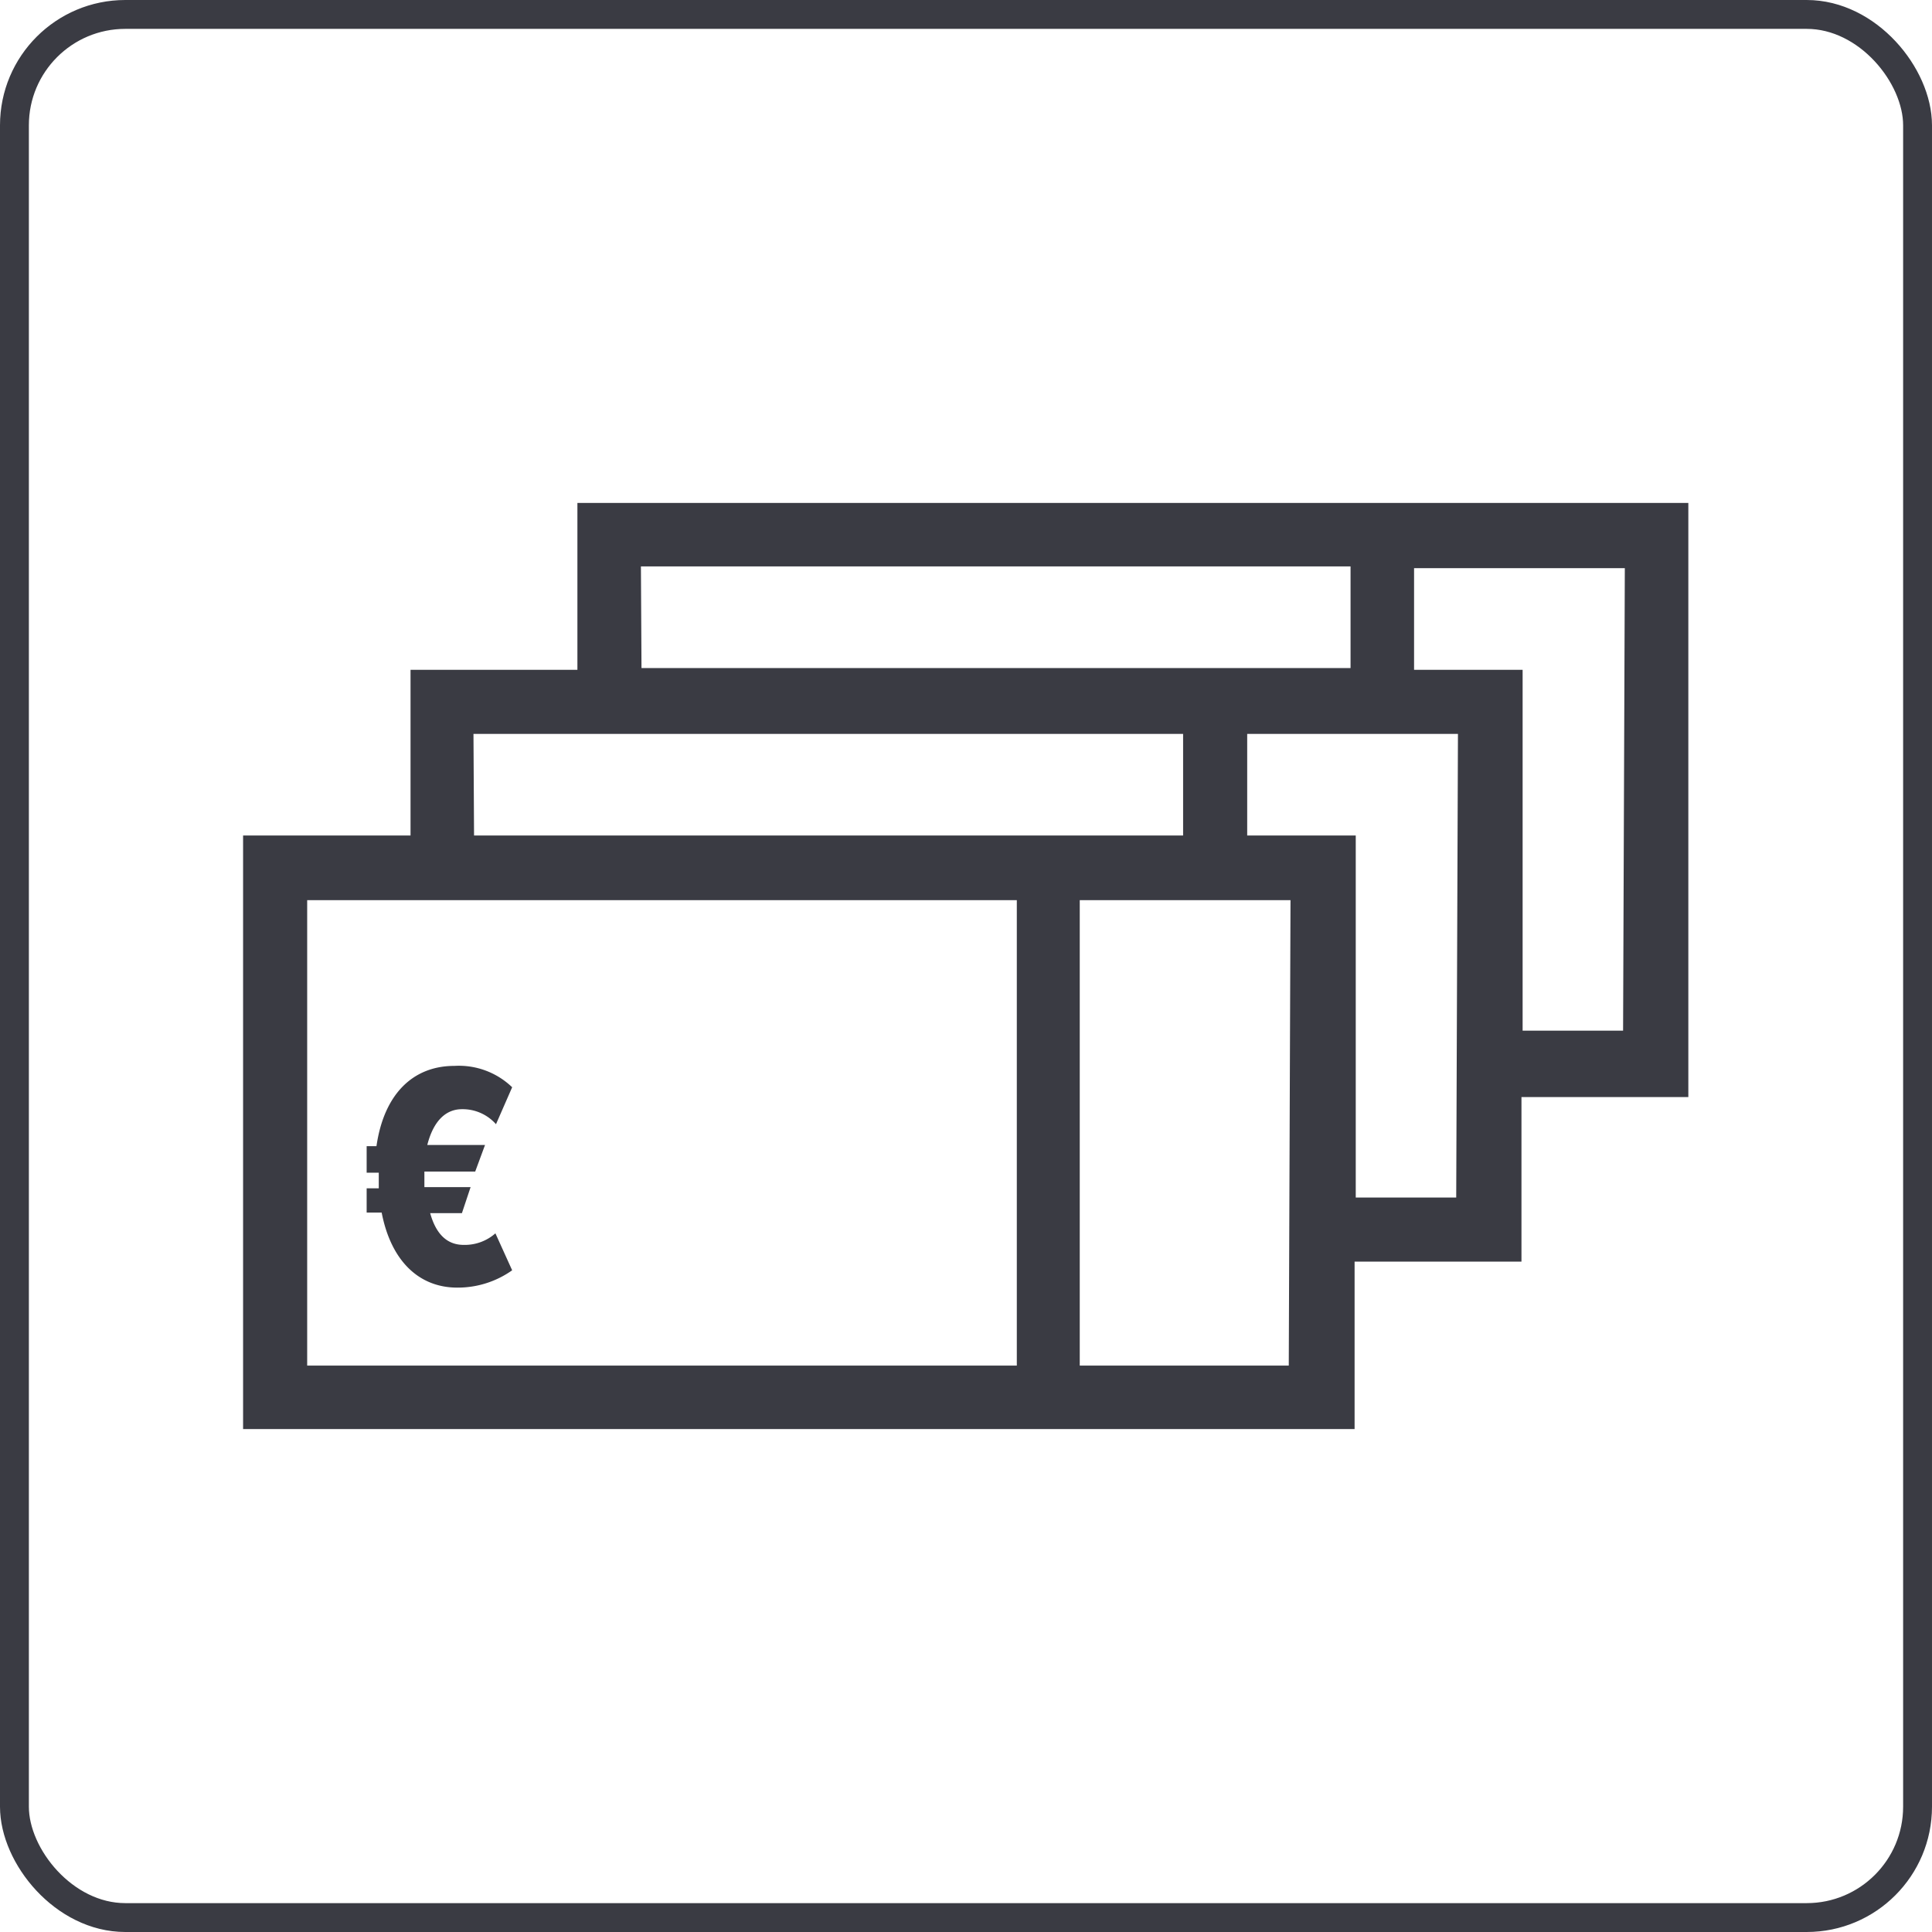
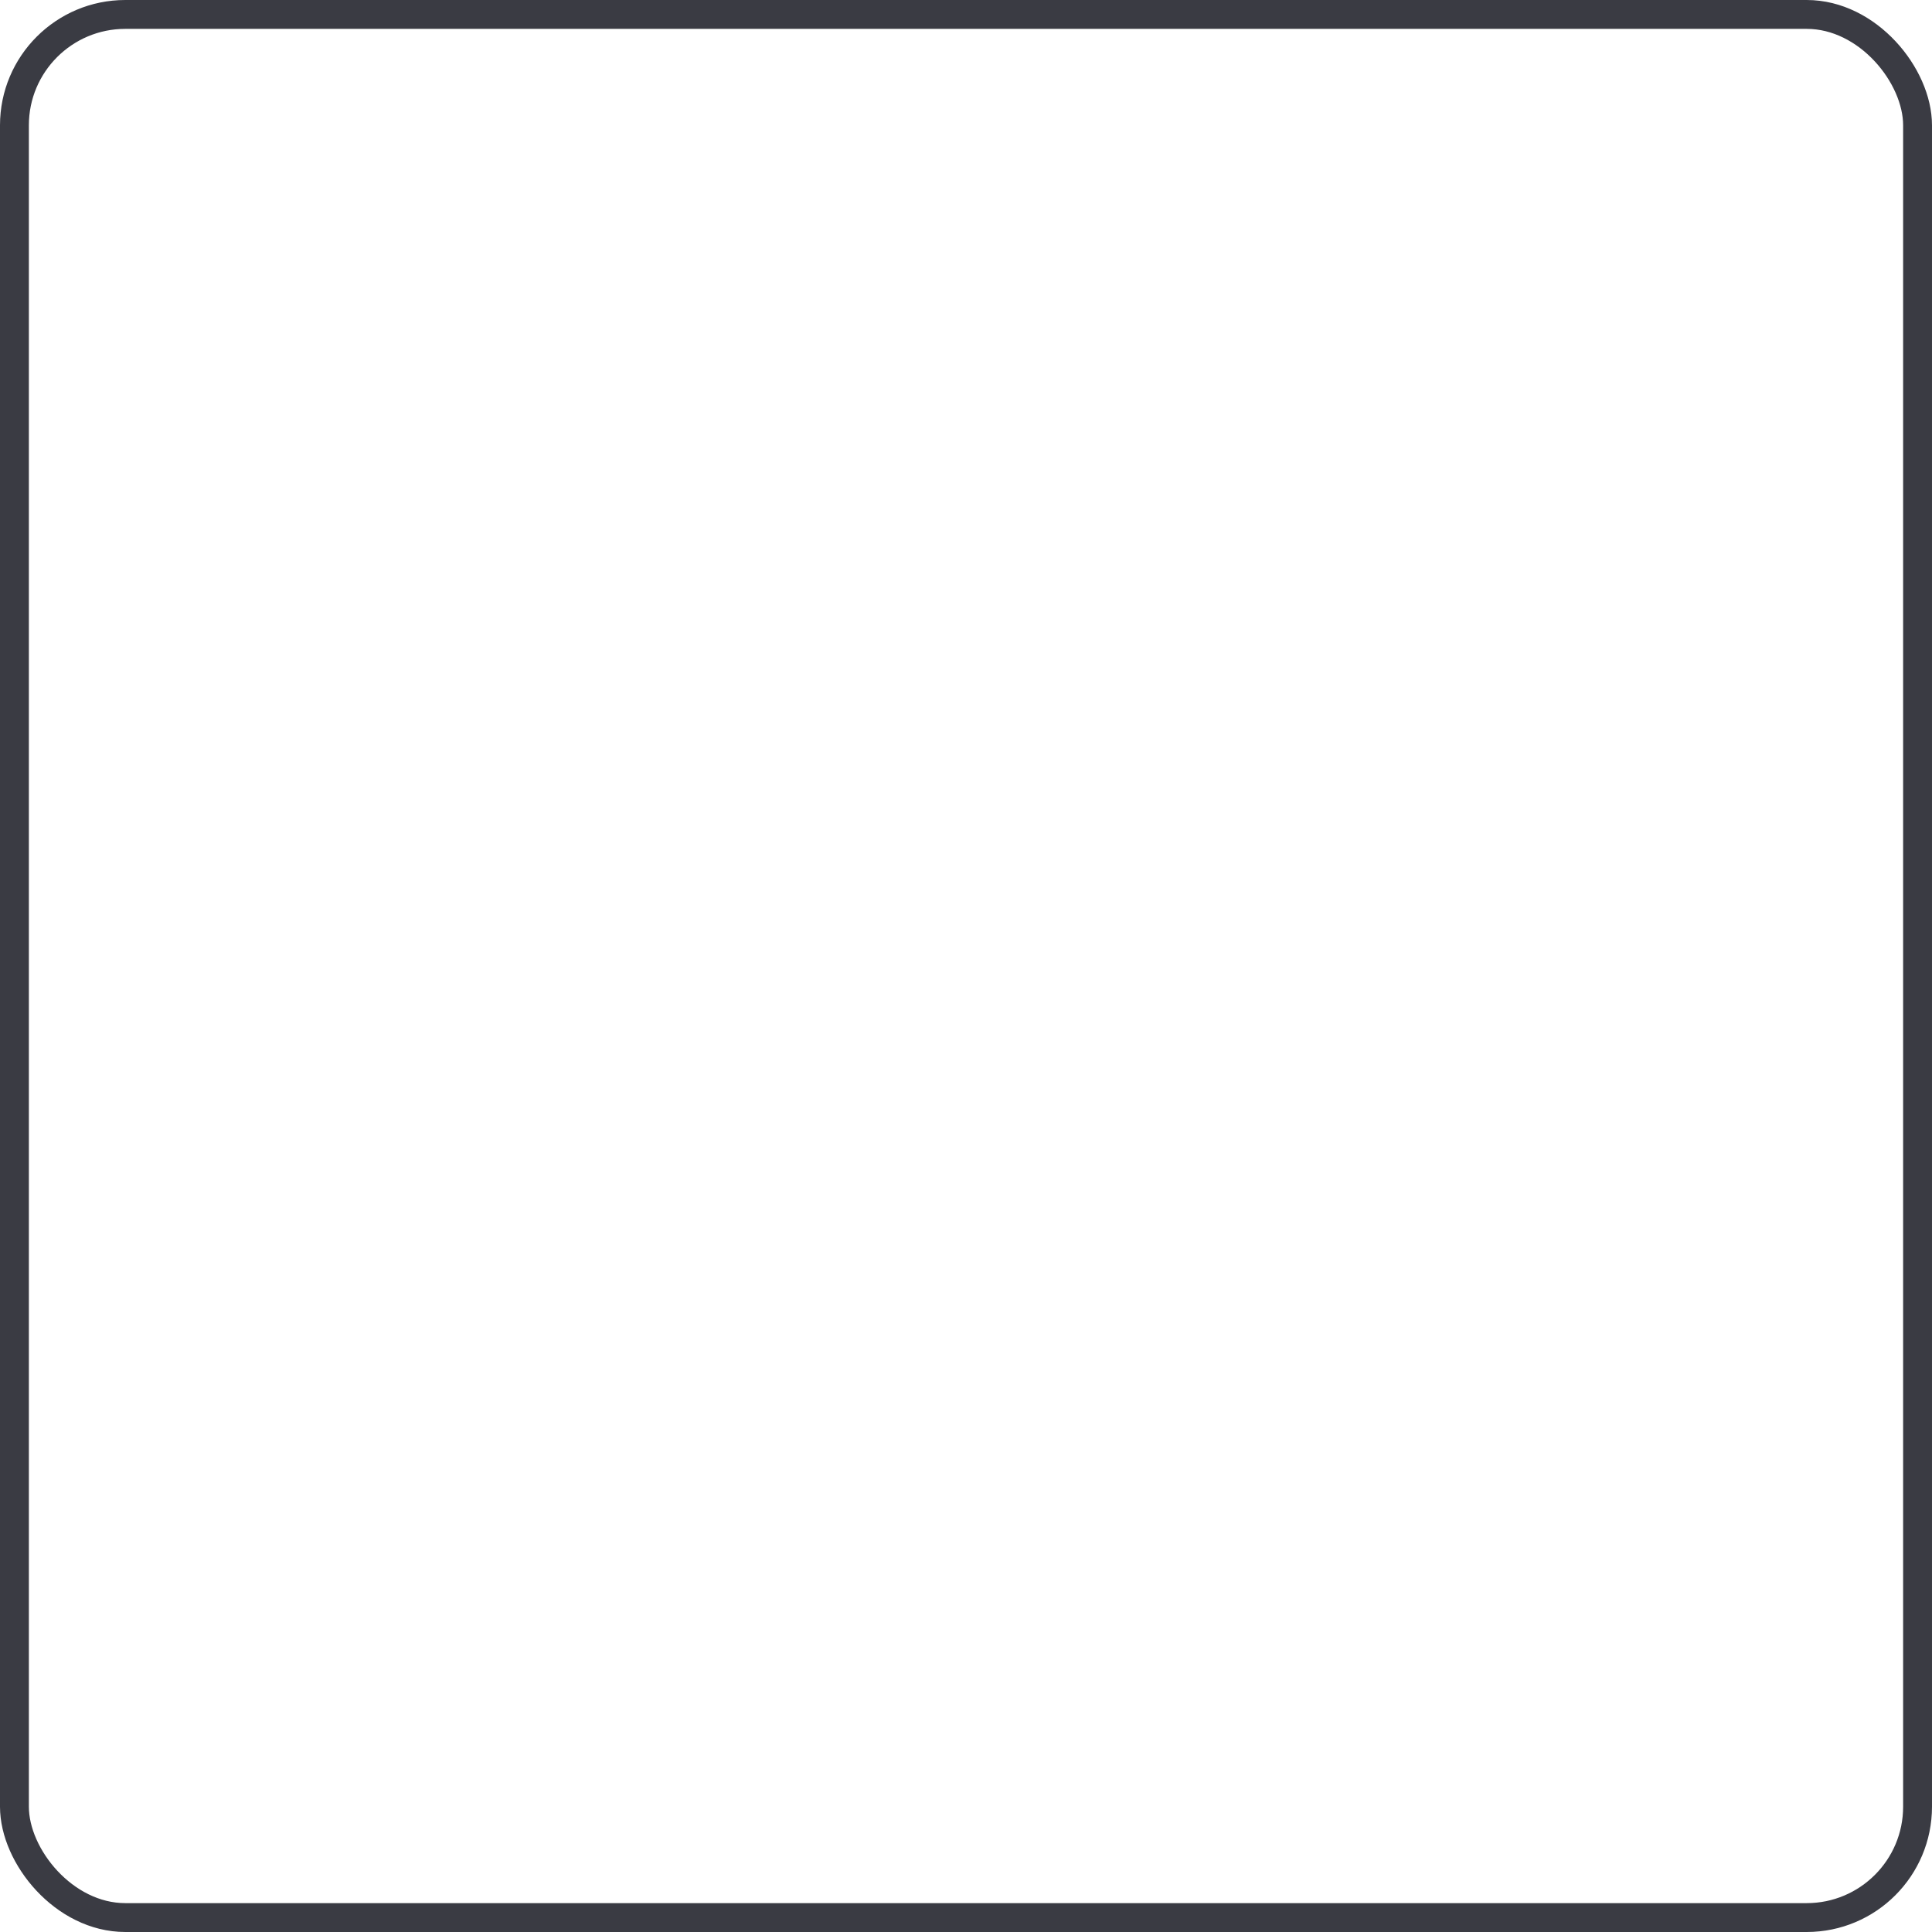
<svg xmlns="http://www.w3.org/2000/svg" xmlns:xlink="http://www.w3.org/1999/xlink" id="Ebene_1" data-name="Ebene 1" viewBox="0 0 33.46 33.46">
  <defs>
    <style>.cls-1{fill:none;stroke:#3a3b43;stroke-miterlimit:10;stroke-width:0.5px;}.cls-2{fill:#3a3b43;}</style>
    <symbol id="abgerundetes_Quadrat-2" data-name="abgerundetes Quadrat" viewBox="0 0 33.46 33.46">
      <rect class="cls-1" x="0.25" y="0.25" width="32.96" height="32.96" rx="1.92" ry="1.92" />
    </symbol>
  </defs>
  <title>barzahlung_wichtiges.svg</title>
  <use width="33.46" height="33.46" xlink:href="#abgerundetes_Quadrat-2" />
  <g id="Ebene_2" data-name="Ebene 2">
-     <path class="cls-2" d="M8,19.21a.77.77,0,0,1,.59.26l.28-.64a1.33,1.33,0,0,0-1-.37c-.72,0-1.22.49-1.35,1.39H6.35v.46h.21v.27H6.35V21h.26c.16.83.64,1.3,1.31,1.3A1.63,1.63,0,0,0,8.87,22l-.29-.64a.8.8,0,0,1-.55.2c-.29,0-.48-.19-.58-.55H8l.15-.45h-.8v-.27h.88l.17-.46h-1C7.51,19.4,7.73,19.21,8,19.21Z" />
-     <path class="cls-2" d="M10,8.71V11.6H7.11v2.87H4.21V24.75H23.46v-2.9h2.89V19h2.89V8.71Zm1.1,1.1H23.39v1.76H11.11Zm-2.9,2.9H20.49v1.76H8.21ZM5.32,15.59H17.61v8.06H5.32Zm17,8.06H18.7V15.59h3.65Zm2.9-2.91H23.48V14.47H21.6V12.71h3.65Zm2.89-2.89H26.37V11.6H24.49V9.84h3.65Z" />
-   </g>
+     </g>
</svg>